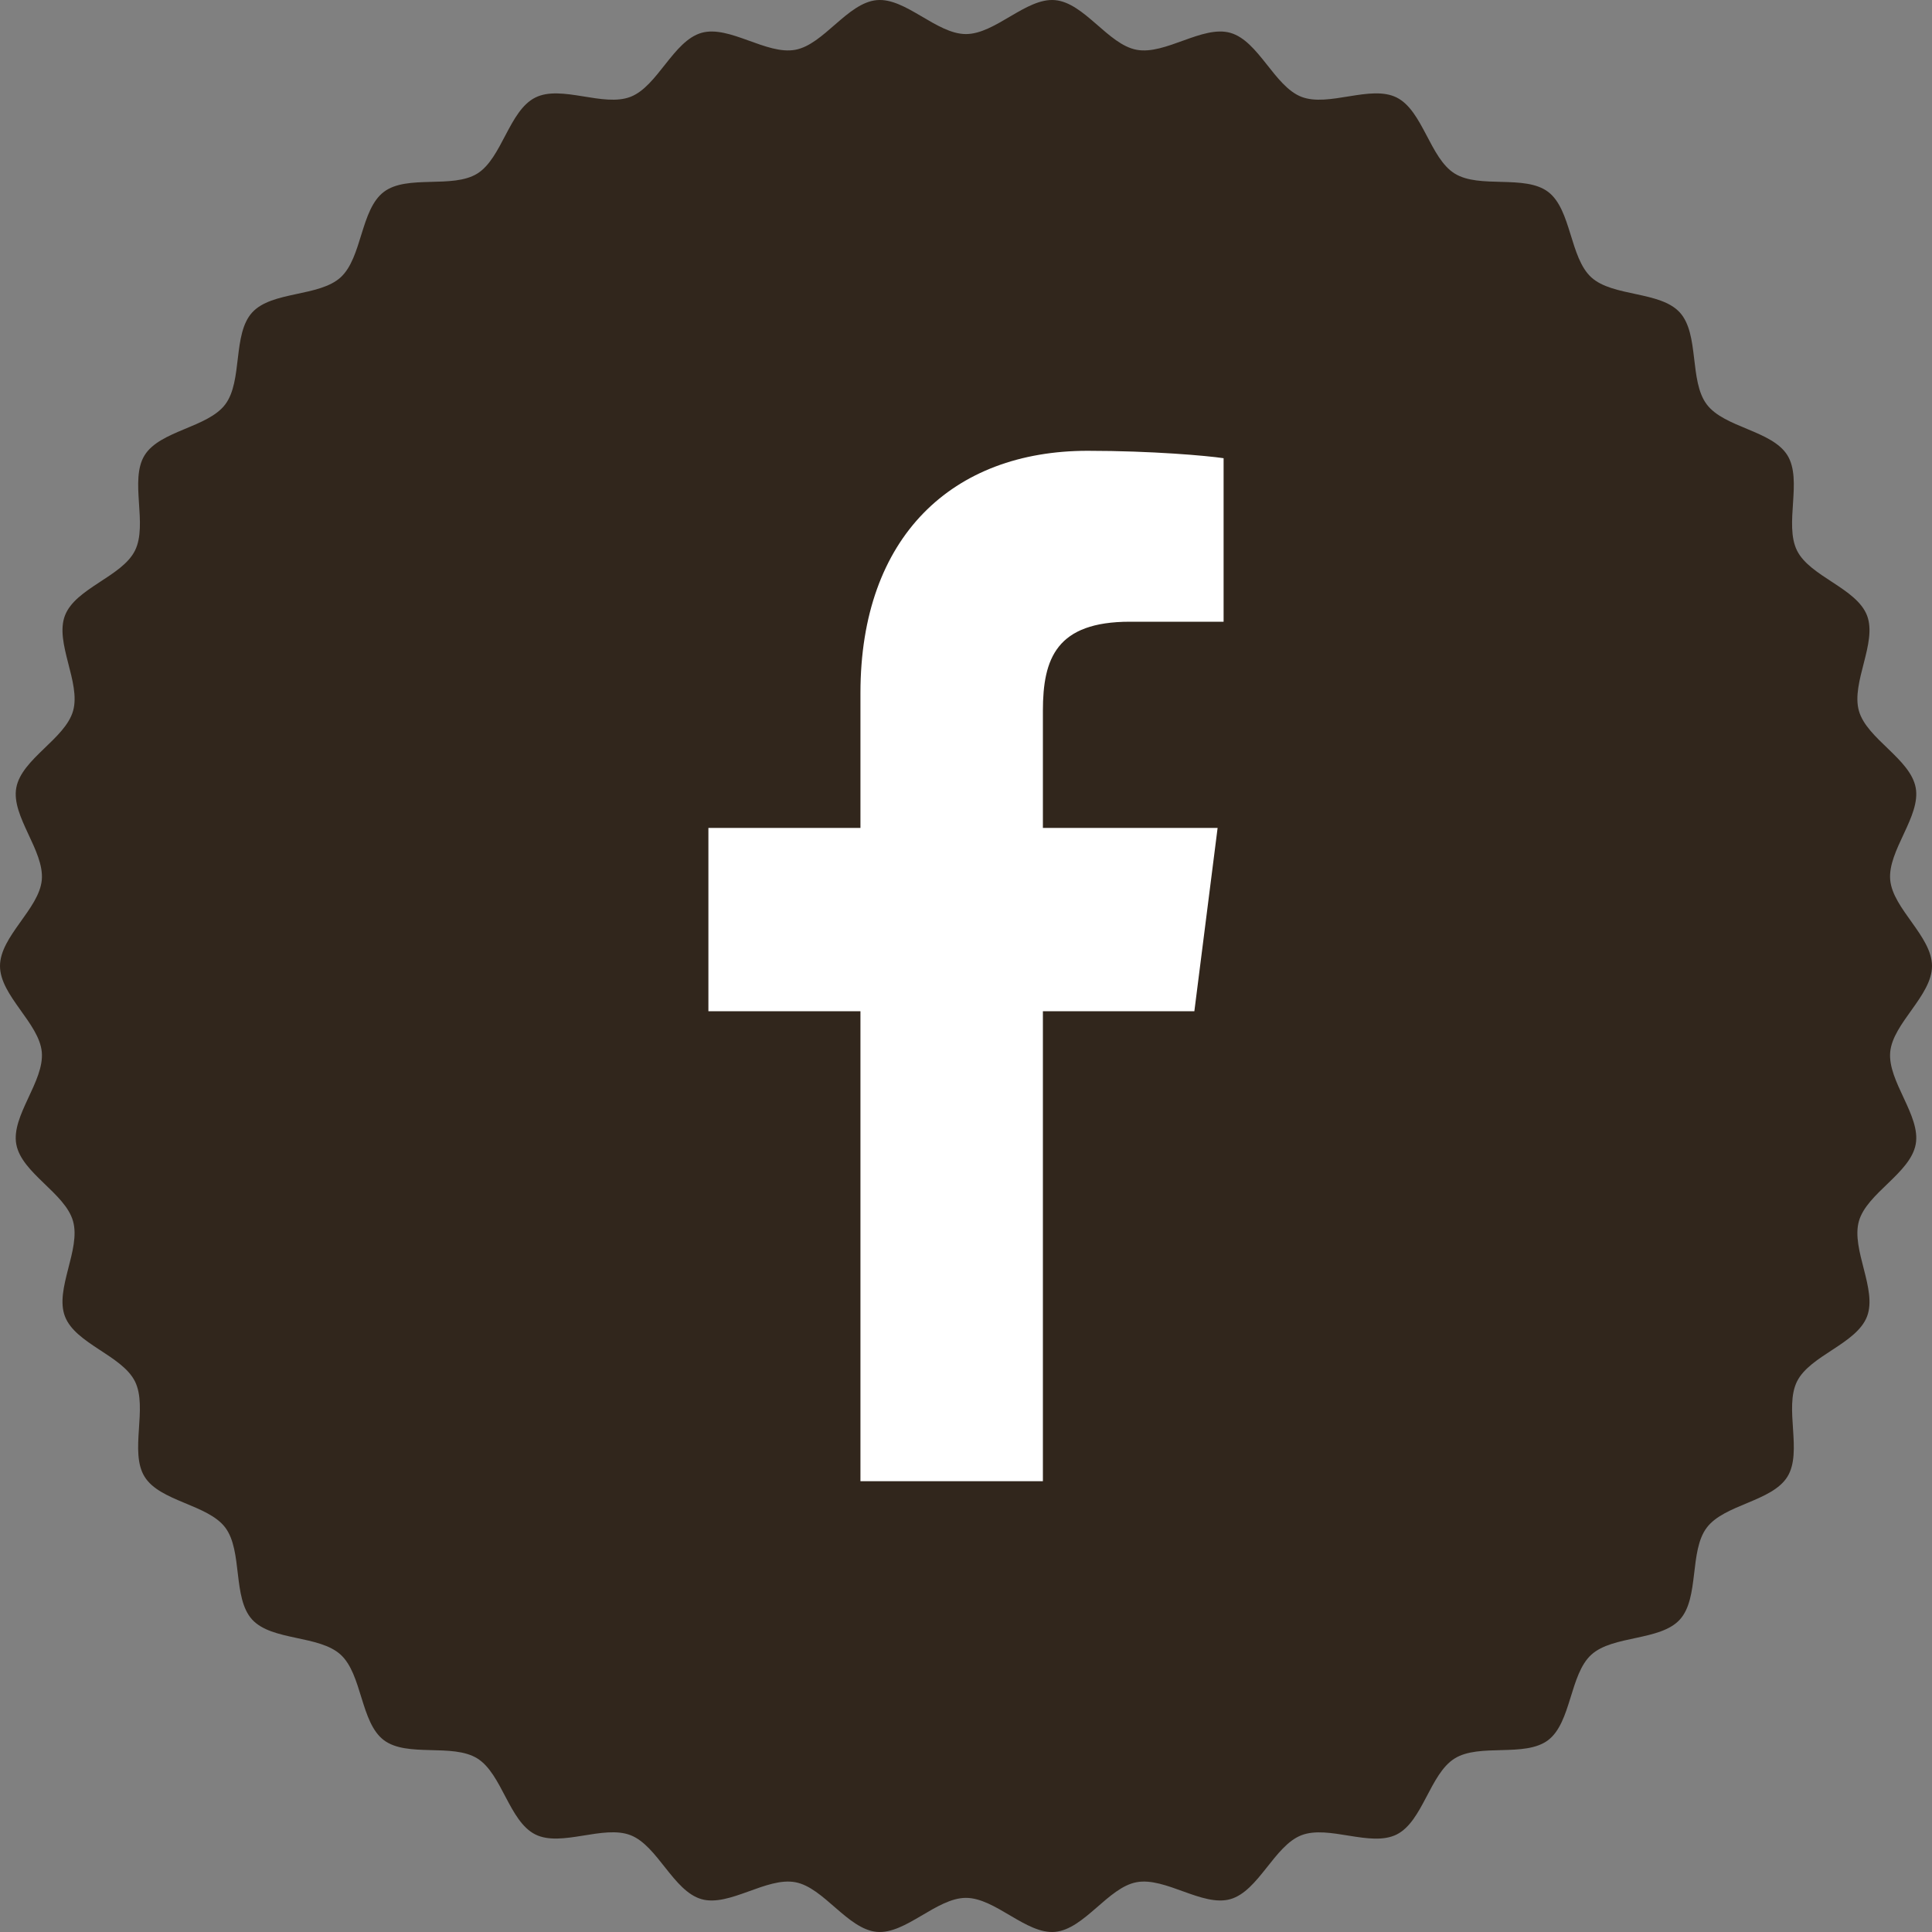
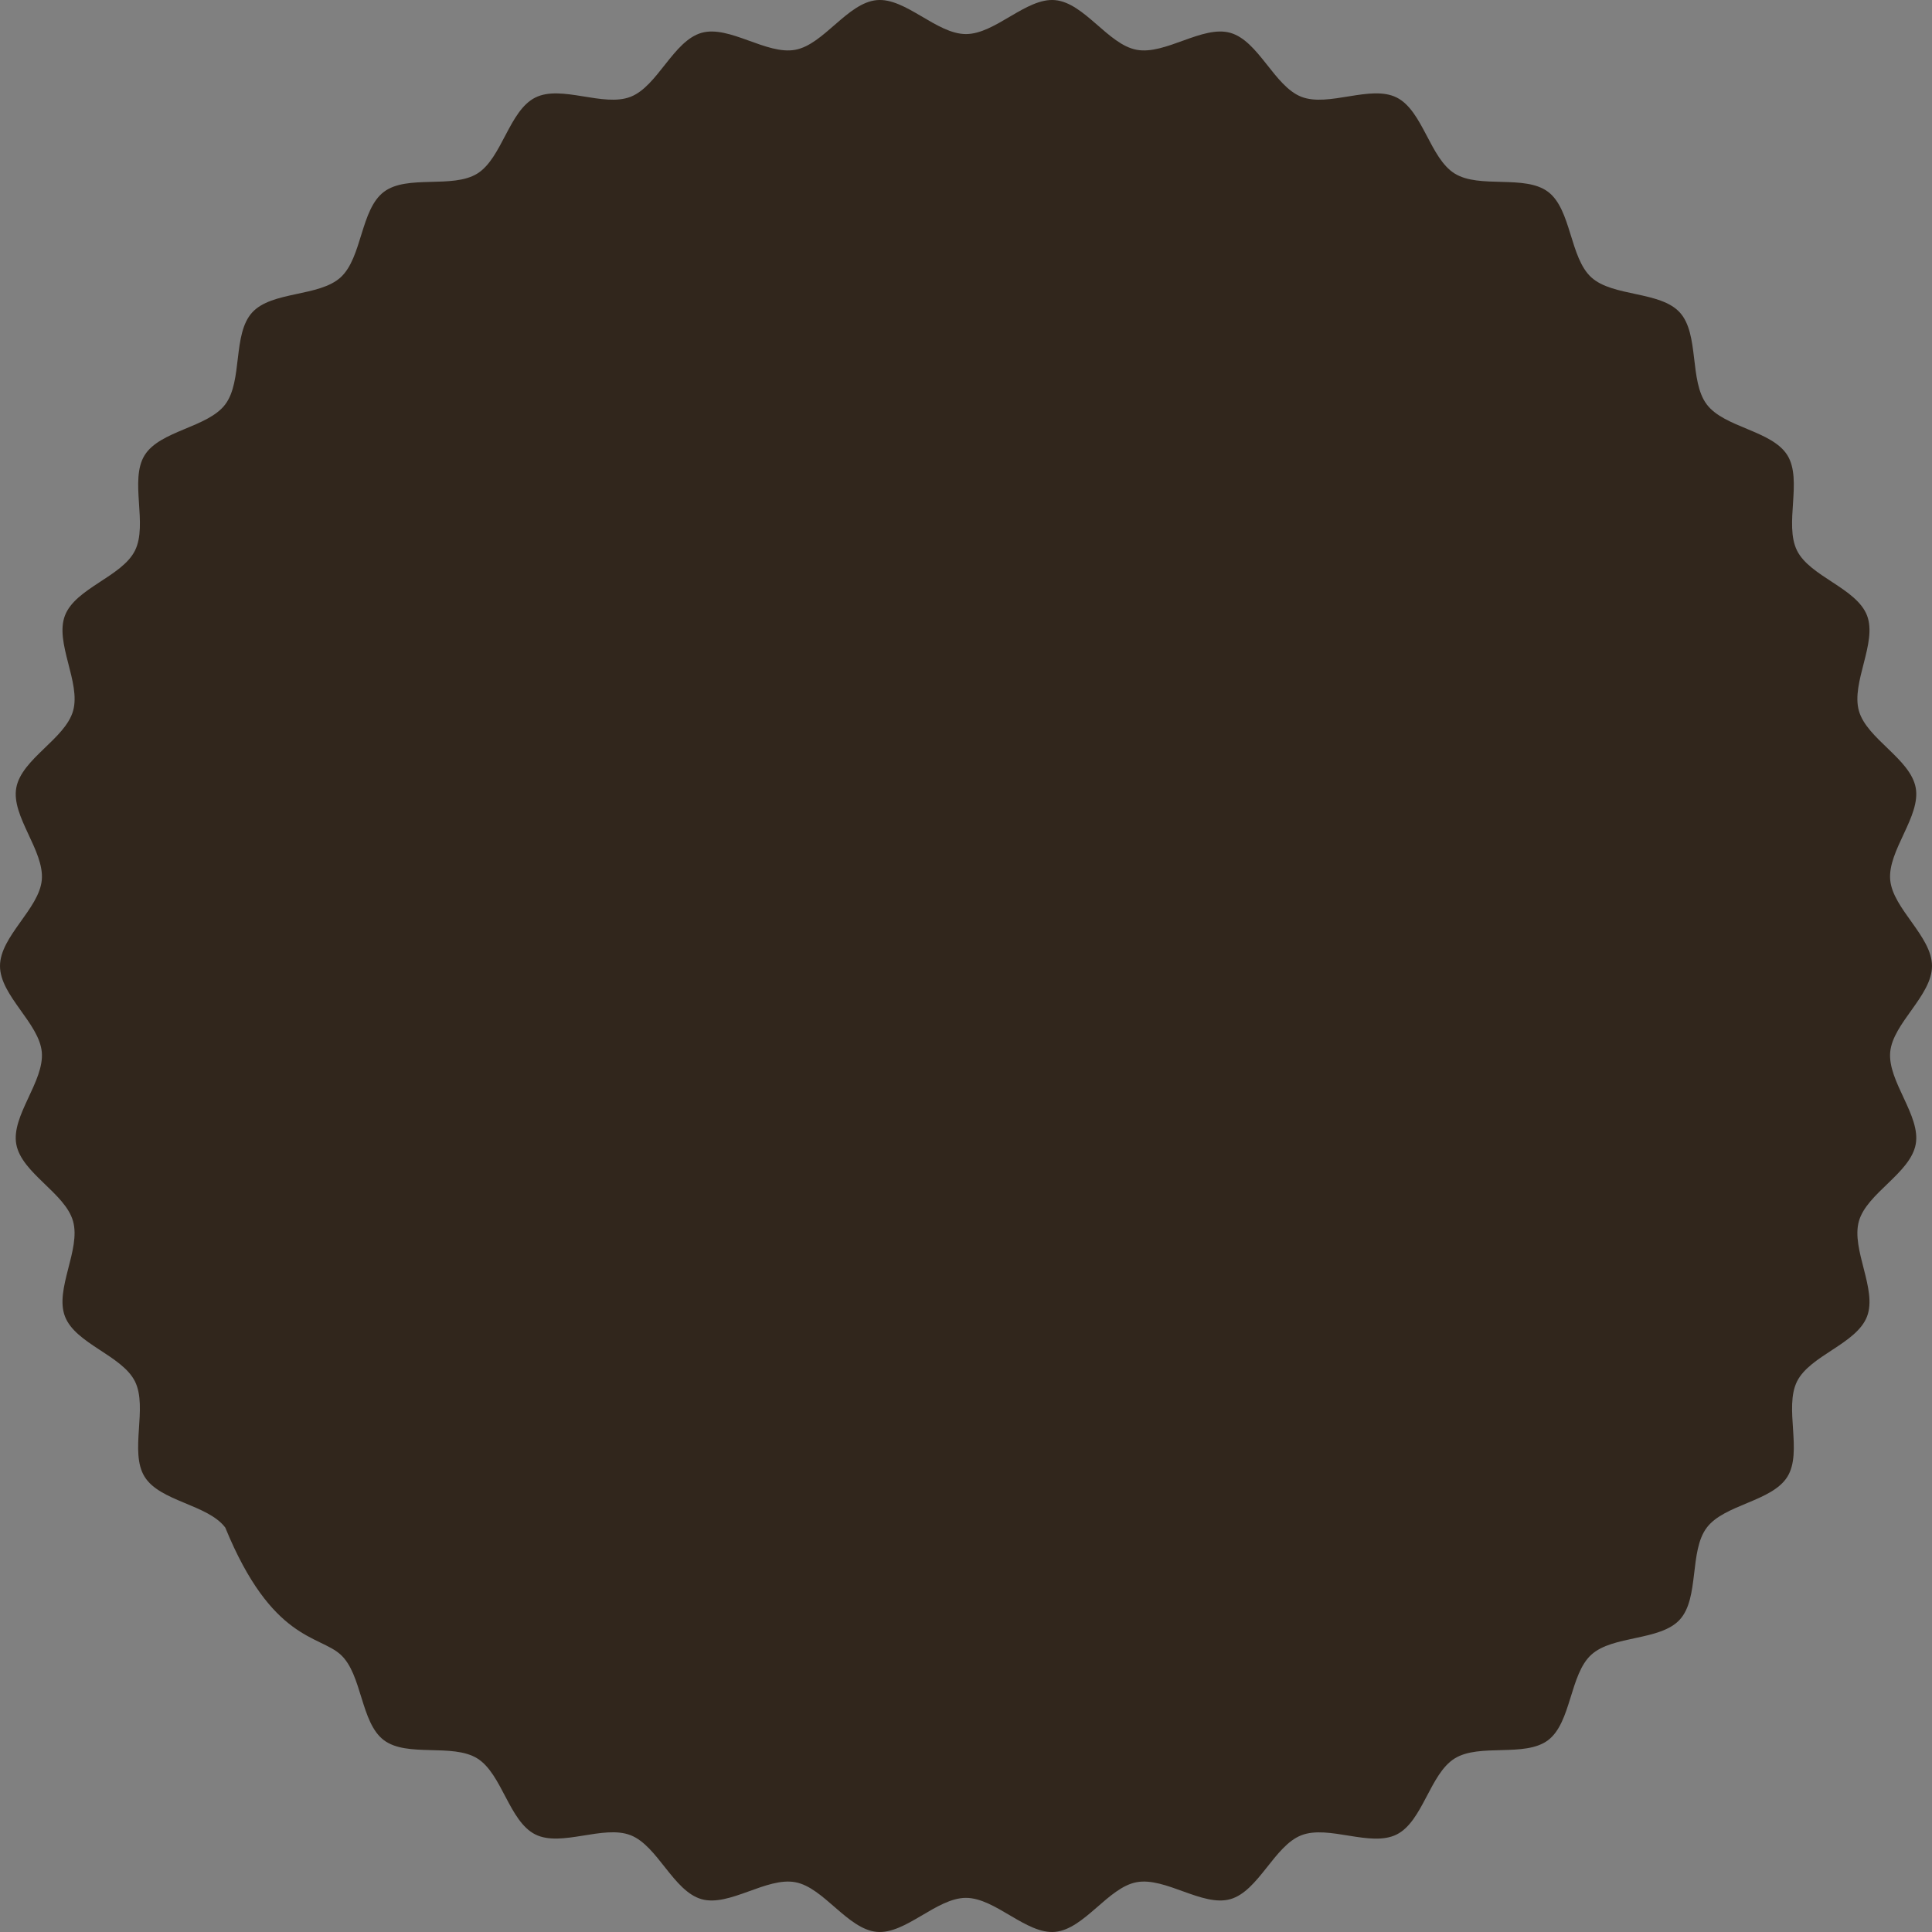
<svg xmlns="http://www.w3.org/2000/svg" viewBox="0 0 30 30">
  <rect x="0" y="0" width="30" height="30" fill="#808080" stroke="none" />
  <g fill="none" fill-rule="evenodd">
-     <path fill="#31261C" d="M29.351,13.664 C29.31,13.207 29.829,12.676 29.747,12.232 C29.664,11.782 28.988,11.474 28.865,11.038 C28.741,10.598 29.153,9.98 28.991,9.557 C28.826,9.131 28.105,8.954 27.904,8.549 C27.701,8.141 27.993,7.456 27.755,7.07 C27.515,6.683 26.774,6.642 26.502,6.279 C26.228,5.916 26.39,5.189 26.085,4.853 C25.78,4.517 25.044,4.612 24.709,4.306 C24.374,3.999 24.401,3.254 24.04,2.98 C23.679,2.706 22.973,2.935 22.587,2.694 C22.203,2.455 22.094,1.718 21.687,1.514 C21.283,1.312 20.631,1.668 20.207,1.503 C19.787,1.339 19.544,0.635 19.105,0.51 C18.672,0.387 18.097,0.857 17.649,0.773 C17.206,0.691 16.839,0.043 16.383,0.002 C15.937,-0.039 15.457,0.529 14.999,0.529 C14.542,0.529 14.062,-0.039 13.615,0.002 C13.16,0.043 12.792,0.691 12.35,0.773 C11.901,0.857 11.327,0.387 10.893,0.51 C10.455,0.635 10.212,1.339 9.792,1.503 C9.368,1.668 8.716,1.312 8.312,1.515 C7.905,1.718 7.796,2.455 7.412,2.695 C7.026,2.935 6.321,2.706 5.96,2.98 C5.598,3.254 5.625,3.999 5.29,4.306 C4.956,4.612 4.22,4.517 3.915,4.853 C3.609,5.189 3.771,5.916 3.498,6.279 C3.225,6.642 2.485,6.683 2.245,7.07 C2.007,7.456 2.299,8.141 2.096,8.549 C1.895,8.954 1.173,9.131 1.009,9.557 C0.846,9.98 1.259,10.598 1.135,11.038 C1.012,11.474 0.336,11.782 0.253,12.232 C0.171,12.676 0.69,13.207 0.649,13.664 C0.608,14.113 0,14.54 0,15 C0,15.46 0.608,15.887 0.649,16.336 C0.69,16.793 0.171,17.324 0.253,17.768 C0.336,18.218 1.012,18.526 1.134,18.962 C1.259,19.401 0.846,20.02 1.009,20.442 C1.173,20.868 1.894,21.046 2.096,21.451 C2.298,21.859 2.006,22.544 2.245,22.93 C2.484,23.317 3.225,23.359 3.498,23.72 C3.771,24.084 3.609,24.811 3.914,25.147 C4.22,25.483 4.955,25.387 5.29,25.694 C5.625,26 5.598,26.746 5.959,27.02 C6.32,27.294 7.026,27.065 7.412,27.305 C7.796,27.545 7.905,28.281 8.312,28.485 C8.716,28.687 9.368,28.332 9.792,28.497 C10.212,28.661 10.455,29.365 10.893,29.49 C11.326,29.613 11.901,29.143 12.35,29.227 C12.792,29.309 13.16,29.956 13.615,29.998 C14.062,30.039 14.542,29.47 14.999,29.47 C15.457,29.47 15.936,30.039 16.383,29.998 C16.838,29.956 17.206,29.309 17.648,29.227 C18.097,29.143 18.672,29.613 19.105,29.49 C19.543,29.365 19.787,28.661 20.207,28.498 C20.631,28.333 21.283,28.688 21.687,28.486 C22.094,28.282 22.203,27.545 22.587,27.306 C22.972,27.065 23.678,27.294 24.039,27.021 C24.401,26.746 24.374,26.001 24.709,25.695 C25.044,25.389 25.779,25.484 26.085,25.148 C26.39,24.812 26.228,24.085 26.502,23.722 C26.774,23.359 27.515,23.317 27.755,22.93 C27.993,22.545 27.701,21.86 27.904,21.451 C28.105,21.046 28.826,20.869 28.991,20.443 C29.153,20.021 28.741,19.402 28.865,18.962 C28.988,18.527 29.664,18.218 29.747,17.768 C29.829,17.324 29.31,16.793 29.351,16.336 C29.392,15.887 30,15.46 30,15 C30,14.54 29.392,14.113 29.351,13.664 Z" />
-     <path fill="#FFF" d="M19,7.115 C18.75,7.077 17.889,7 16.889,7 C14.796,7 13.361,8.327 13.361,10.76 L13.361,12.856 L11,12.856 L11,15.702 L13.361,15.702 L13.361,23 L16.194,23 L16.194,15.702 L18.546,15.702 L18.907,12.856 L16.194,12.856 L16.194,11.038 C16.194,10.221 16.407,9.654 17.546,9.654 L19,9.654 L19,7.115 Z" />
+     <path fill="#31261C" d="M29.351,13.664 C29.31,13.207 29.829,12.676 29.747,12.232 C29.664,11.782 28.988,11.474 28.865,11.038 C28.741,10.598 29.153,9.98 28.991,9.557 C28.826,9.131 28.105,8.954 27.904,8.549 C27.701,8.141 27.993,7.456 27.755,7.07 C27.515,6.683 26.774,6.642 26.502,6.279 C26.228,5.916 26.39,5.189 26.085,4.853 C25.78,4.517 25.044,4.612 24.709,4.306 C24.374,3.999 24.401,3.254 24.04,2.98 C23.679,2.706 22.973,2.935 22.587,2.694 C22.203,2.455 22.094,1.718 21.687,1.514 C21.283,1.312 20.631,1.668 20.207,1.503 C19.787,1.339 19.544,0.635 19.105,0.51 C18.672,0.387 18.097,0.857 17.649,0.773 C17.206,0.691 16.839,0.043 16.383,0.002 C15.937,-0.039 15.457,0.529 14.999,0.529 C14.542,0.529 14.062,-0.039 13.615,0.002 C13.16,0.043 12.792,0.691 12.35,0.773 C11.901,0.857 11.327,0.387 10.893,0.51 C10.455,0.635 10.212,1.339 9.792,1.503 C9.368,1.668 8.716,1.312 8.312,1.515 C7.905,1.718 7.796,2.455 7.412,2.695 C7.026,2.935 6.321,2.706 5.96,2.98 C5.598,3.254 5.625,3.999 5.29,4.306 C4.956,4.612 4.22,4.517 3.915,4.853 C3.609,5.189 3.771,5.916 3.498,6.279 C3.225,6.642 2.485,6.683 2.245,7.07 C2.007,7.456 2.299,8.141 2.096,8.549 C1.895,8.954 1.173,9.131 1.009,9.557 C0.846,9.98 1.259,10.598 1.135,11.038 C1.012,11.474 0.336,11.782 0.253,12.232 C0.171,12.676 0.69,13.207 0.649,13.664 C0.608,14.113 0,14.54 0,15 C0,15.46 0.608,15.887 0.649,16.336 C0.69,16.793 0.171,17.324 0.253,17.768 C0.336,18.218 1.012,18.526 1.134,18.962 C1.259,19.401 0.846,20.02 1.009,20.442 C1.173,20.868 1.894,21.046 2.096,21.451 C2.298,21.859 2.006,22.544 2.245,22.93 C2.484,23.317 3.225,23.359 3.498,23.72 C4.22,25.483 4.955,25.387 5.29,25.694 C5.625,26 5.598,26.746 5.959,27.02 C6.32,27.294 7.026,27.065 7.412,27.305 C7.796,27.545 7.905,28.281 8.312,28.485 C8.716,28.687 9.368,28.332 9.792,28.497 C10.212,28.661 10.455,29.365 10.893,29.49 C11.326,29.613 11.901,29.143 12.35,29.227 C12.792,29.309 13.16,29.956 13.615,29.998 C14.062,30.039 14.542,29.47 14.999,29.47 C15.457,29.47 15.936,30.039 16.383,29.998 C16.838,29.956 17.206,29.309 17.648,29.227 C18.097,29.143 18.672,29.613 19.105,29.49 C19.543,29.365 19.787,28.661 20.207,28.498 C20.631,28.333 21.283,28.688 21.687,28.486 C22.094,28.282 22.203,27.545 22.587,27.306 C22.972,27.065 23.678,27.294 24.039,27.021 C24.401,26.746 24.374,26.001 24.709,25.695 C25.044,25.389 25.779,25.484 26.085,25.148 C26.39,24.812 26.228,24.085 26.502,23.722 C26.774,23.359 27.515,23.317 27.755,22.93 C27.993,22.545 27.701,21.86 27.904,21.451 C28.105,21.046 28.826,20.869 28.991,20.443 C29.153,20.021 28.741,19.402 28.865,18.962 C28.988,18.527 29.664,18.218 29.747,17.768 C29.829,17.324 29.31,16.793 29.351,16.336 C29.392,15.887 30,15.46 30,15 C30,14.54 29.392,14.113 29.351,13.664 Z" />
  </g>
</svg>